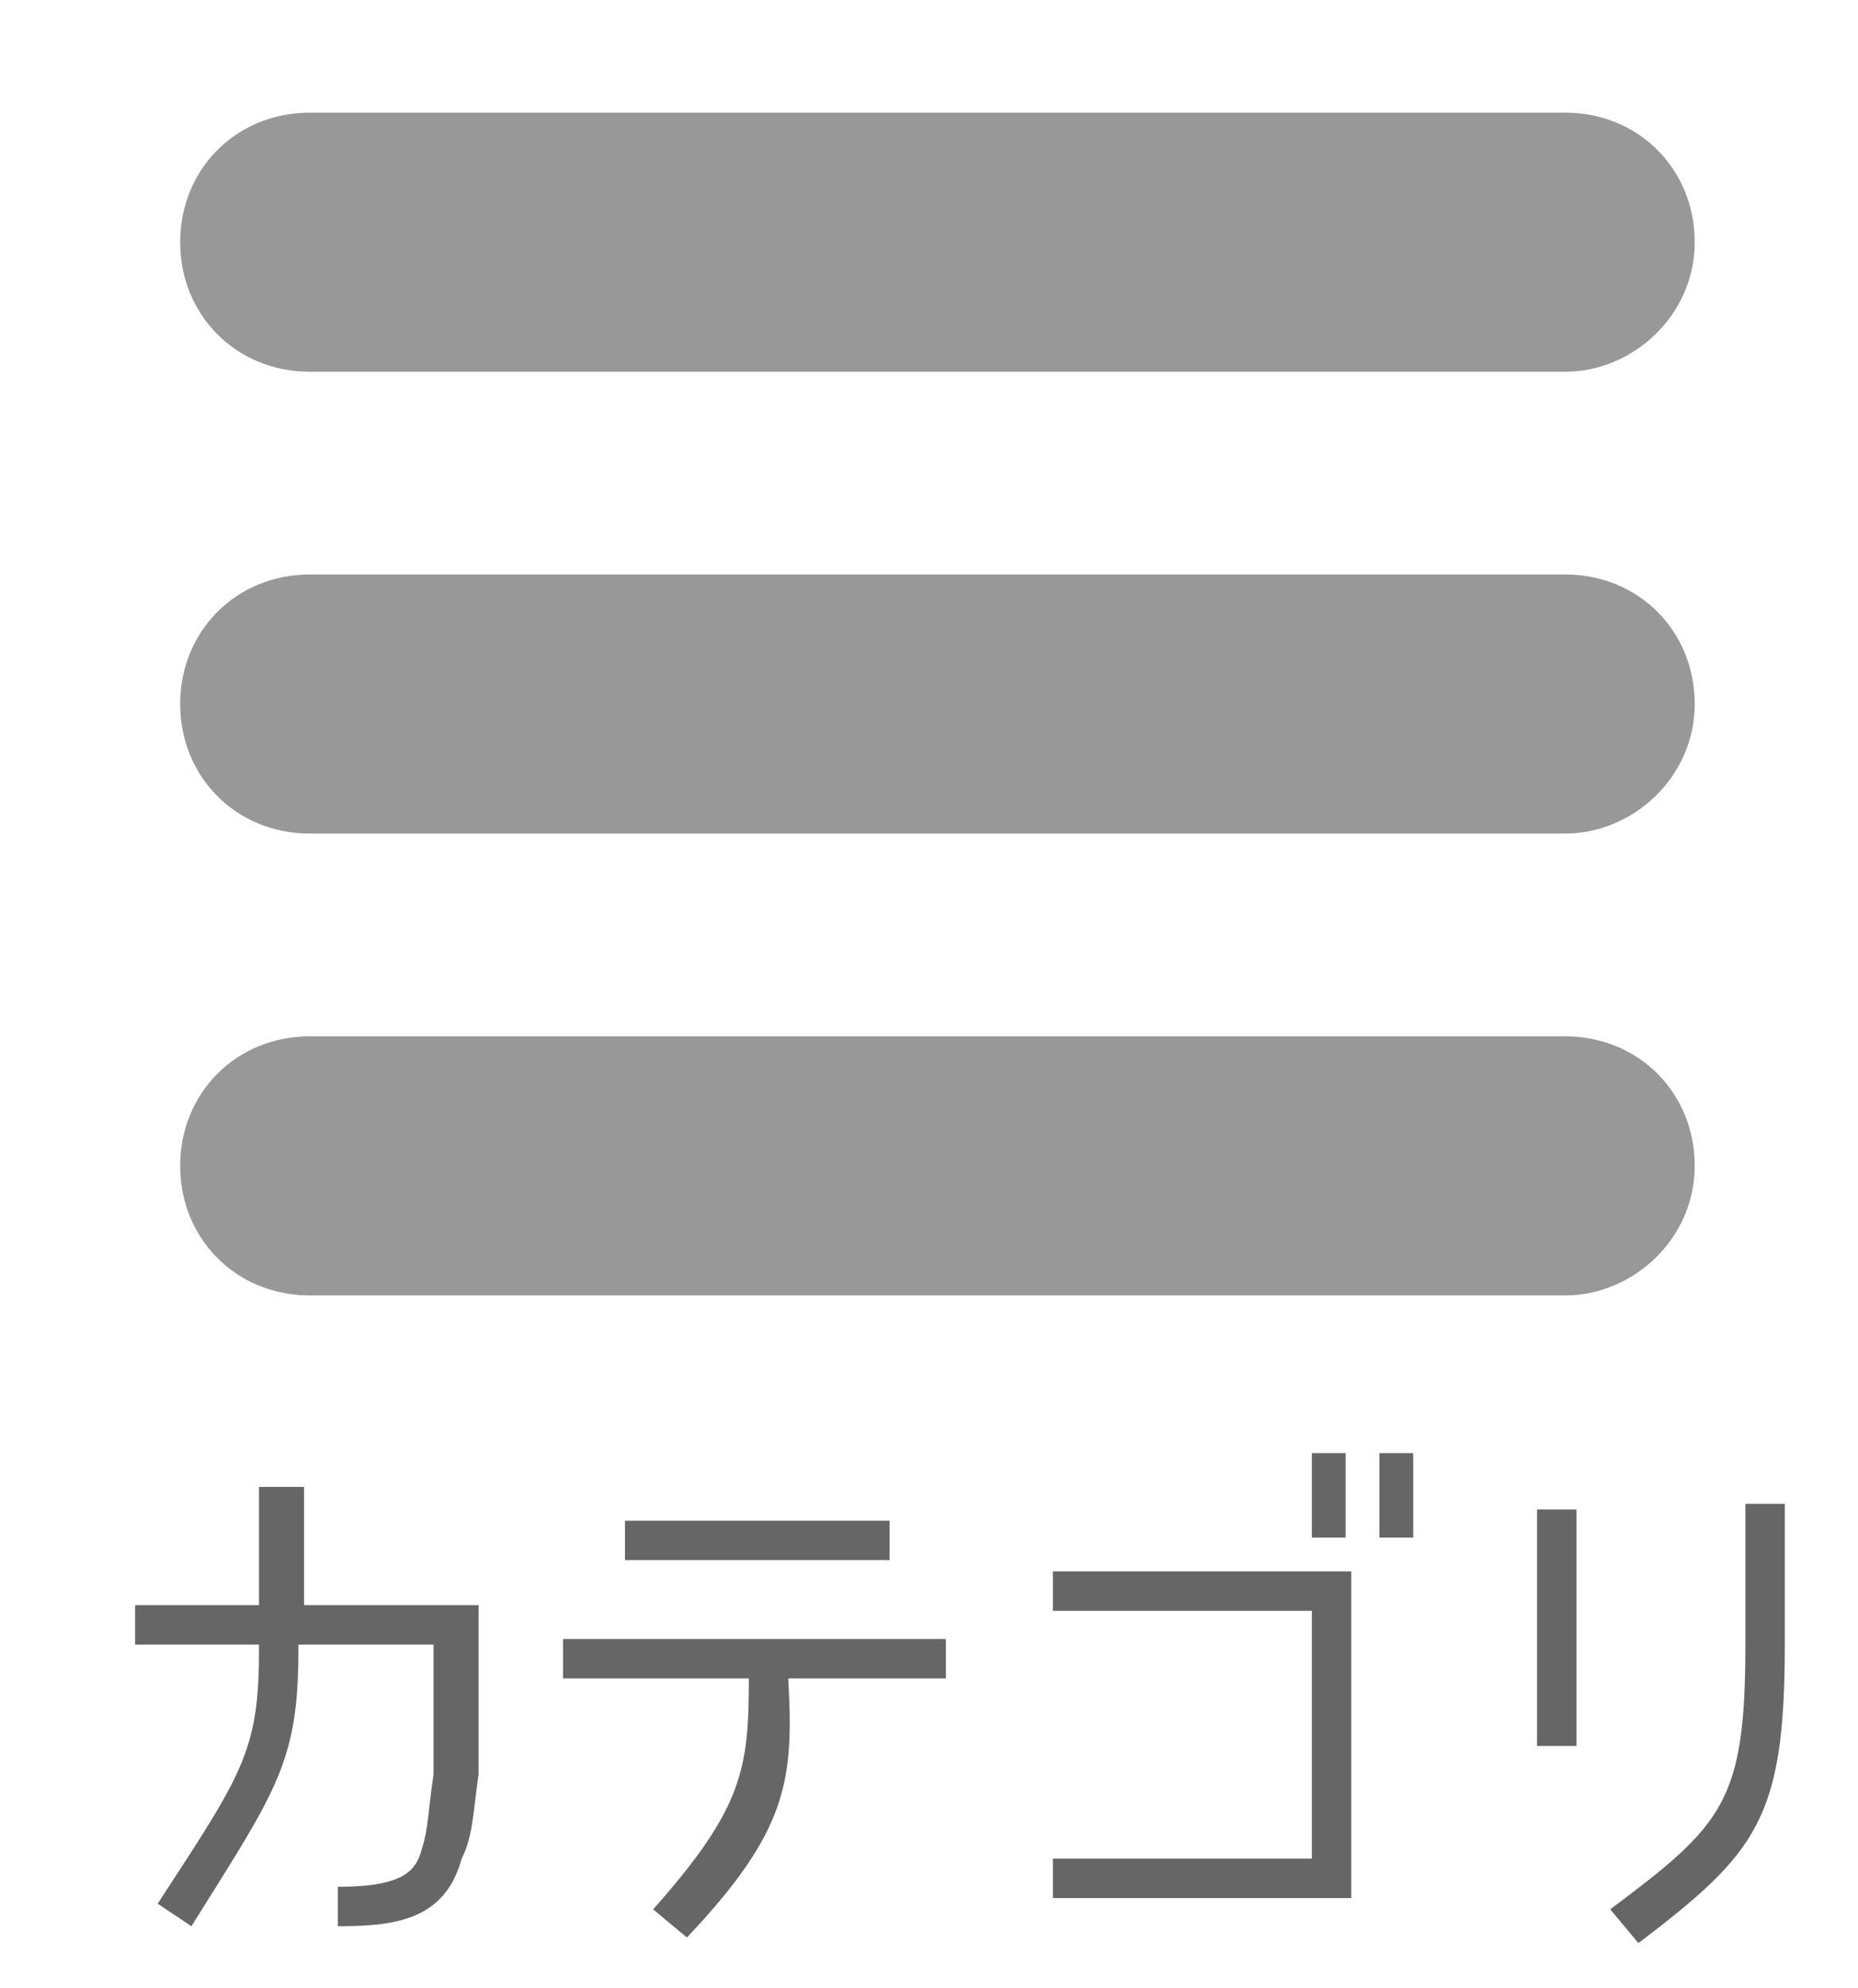
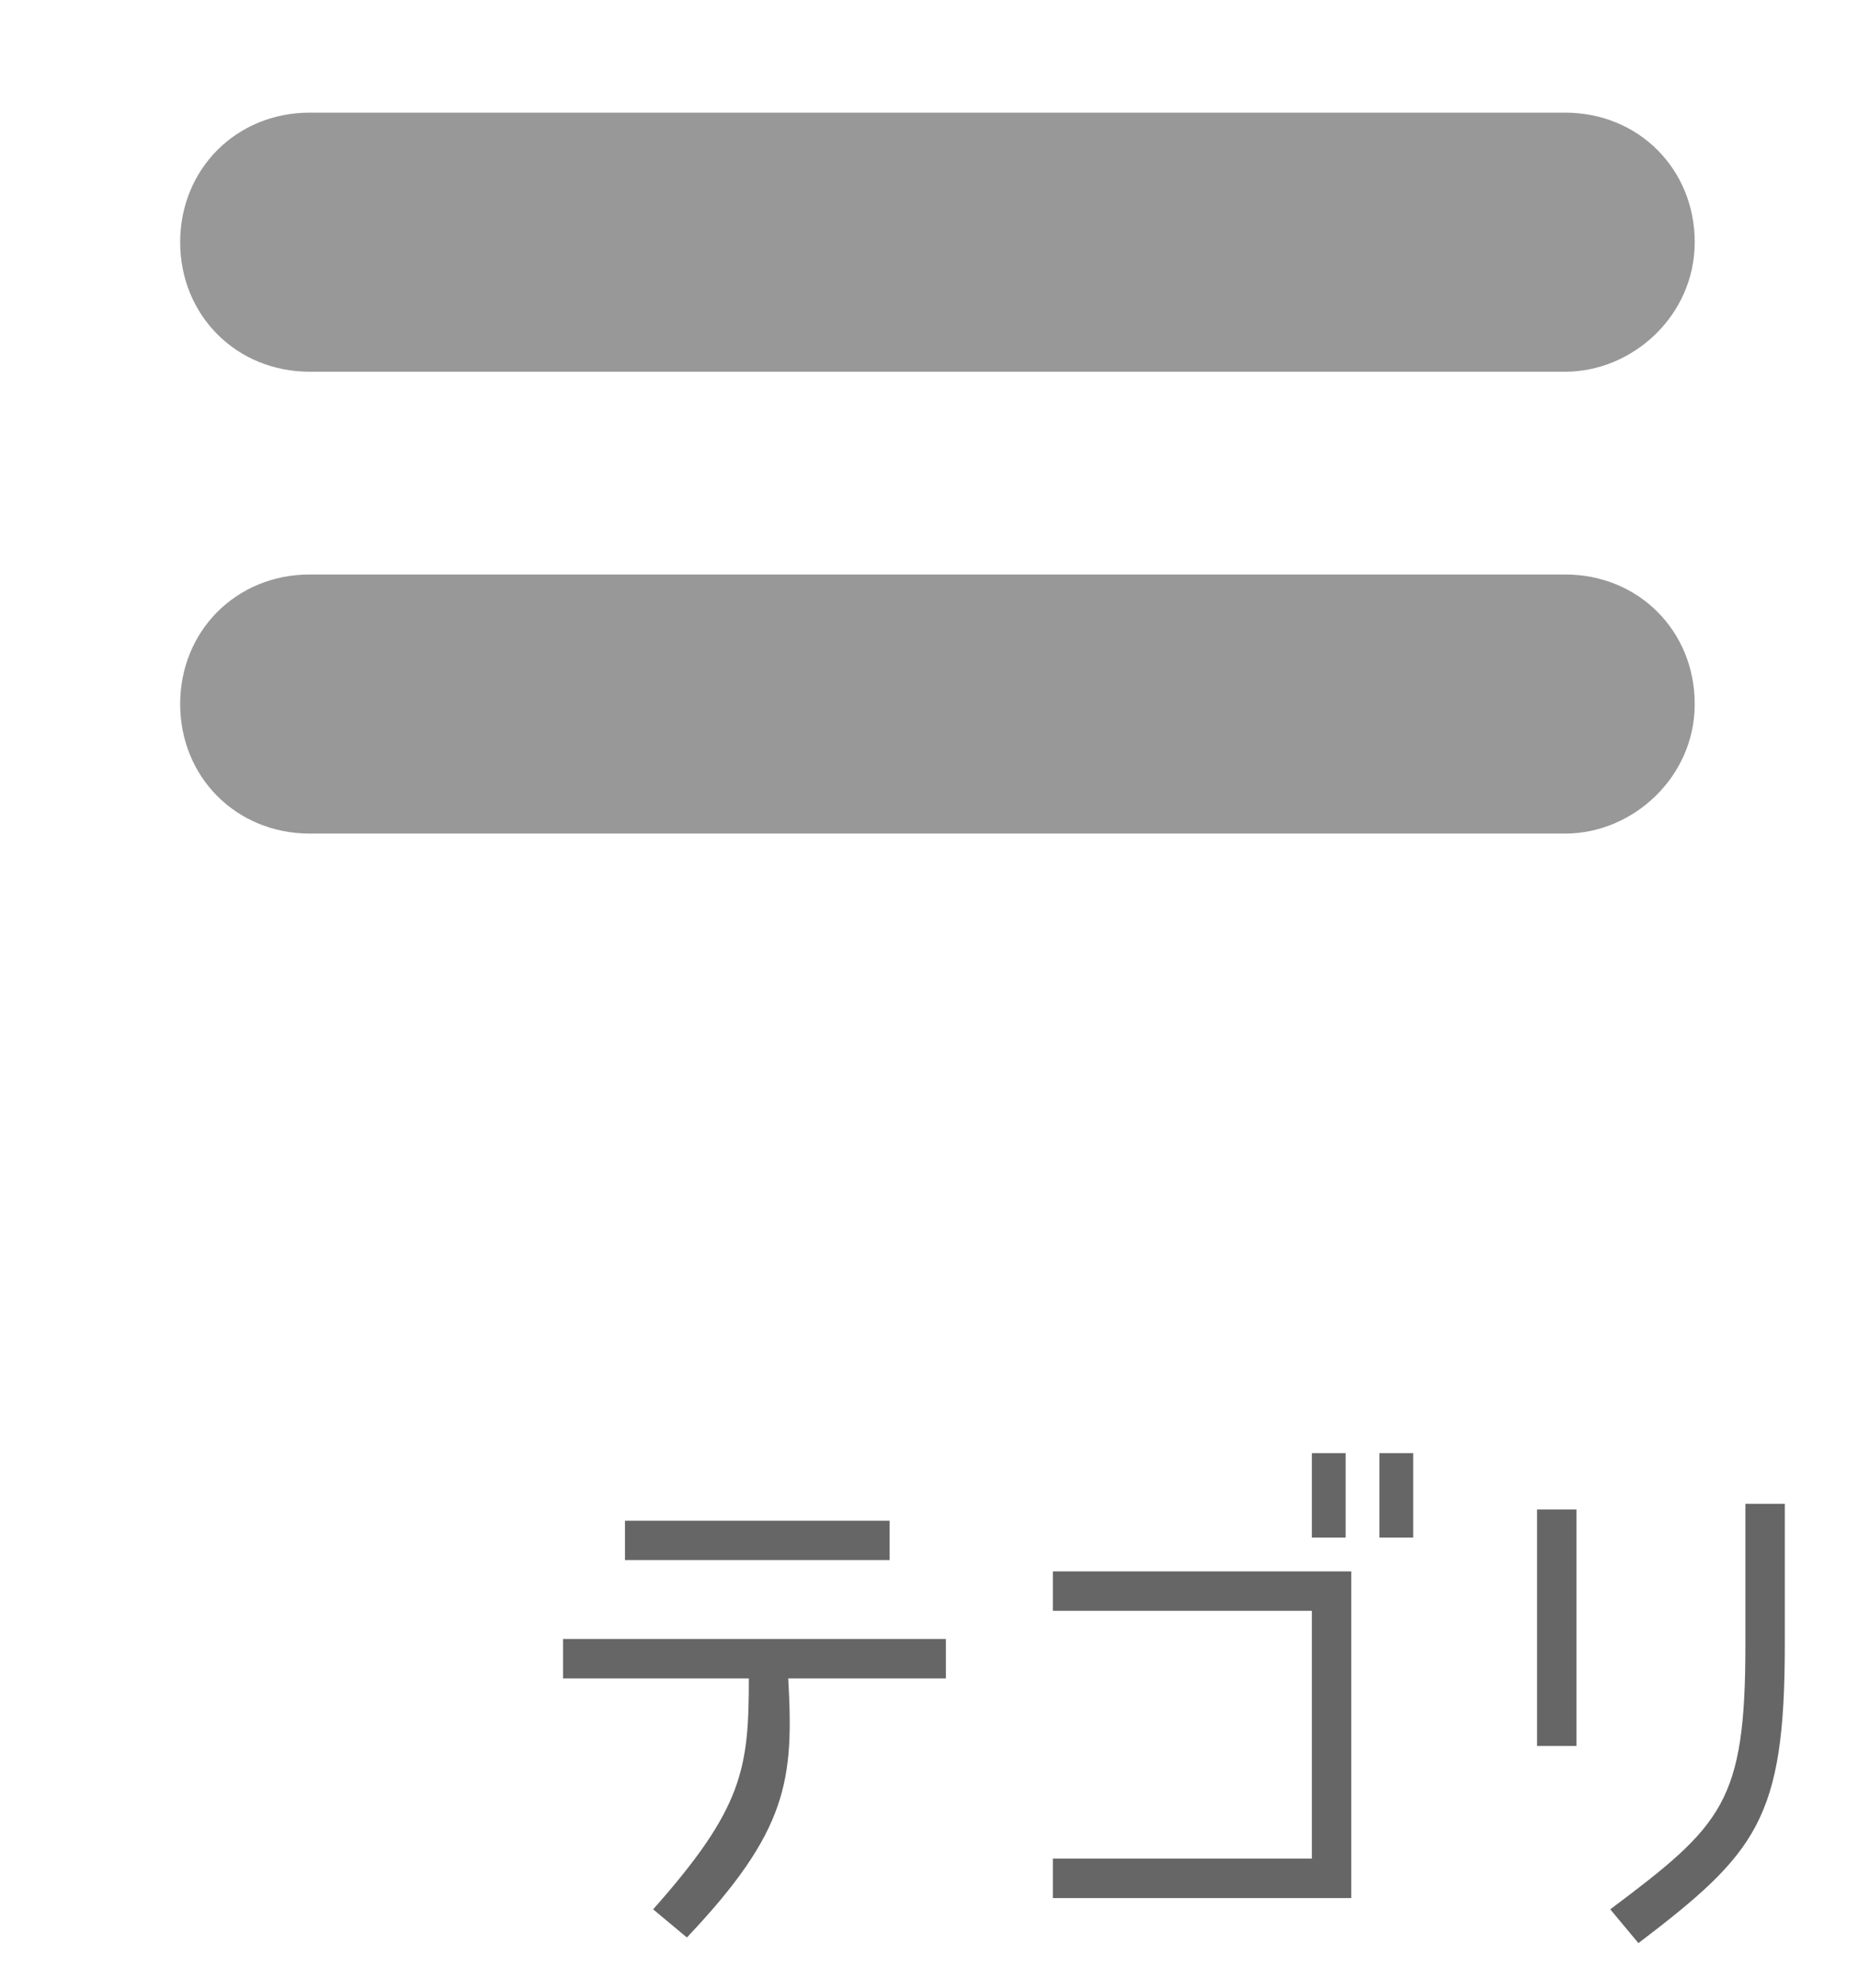
<svg xmlns="http://www.w3.org/2000/svg" version="1.1" id="レイヤー_2" x="0px" y="0px" viewBox="0 0 33 35.3" style="enable-background:new 0 0 33 35.3;" xml:space="preserve">
  <style type="text/css">
	.st0{fill:#999899;}
	.st1{fill:#666666;}
</style>
  <path class="st0" d="M27.8,6.6H5.5c-1.3,0-2.3-1-2.3-2.3v0C3.2,3,4.2,2,5.5,2h22.3c1.3,0,2.3,1,2.3,2.3v0C30.1,5.6,29,6.6,27.8,6.6z  " />
  <path class="st0" d="M27.8,14.8H5.5c-1.3,0-2.3-1-2.3-2.3v0c0-1.3,1-2.3,2.3-2.3h22.3c1.3,0,2.3,1,2.3,2.3v0  C30.1,13.8,29,14.8,27.8,14.8z" />
-   <path class="st0" d="M27.8,23H5.5c-1.3,0-2.3-1-2.3-2.3v0c0-1.3,1-2.3,2.3-2.3h22.3c1.3,0,2.3,1,2.3,2.3v0C30.1,22,29,23,27.8,23z" />
  <g>
-     <path class="st1" d="M8.2,33C7.9,34.1,7,34.2,6,34.2v-0.7c1.2,0,1.4-0.3,1.5-0.7c0.1-0.3,0.1-0.6,0.2-1.3v-2.3H5.3v0.1   c0,2-0.4,2.5-1.9,4.9l-0.6-0.4c1.5-2.3,1.8-2.7,1.8-4.5v-0.1H2.4v-0.7h2.2v-2.1h0.8v2.1h3.1v3C8.4,32.2,8.4,32.6,8.2,33z" />
    <path class="st1" d="M12.2,34.4l-0.6-0.5c1.6-1.8,1.7-2.5,1.7-4.1h-3.3v-0.7h6.8v0.7h-2.8C14.1,31.6,14,32.5,12.2,34.4z M11.1,27.7   v-0.7h4.7v0.7H11.1z" />
    <path class="st1" d="M18.7,33h4.6v-4.4h-4.6v-0.7H24v5.8h-5.3V33z M23.9,27.3h-0.6v-1.5h0.6V27.3z M25.1,27.3h-0.6v-1.5h0.6V27.3z" />
    <path class="st1" d="M28,26.7V31h-0.7v-4.2H28z M28.6,33.9l0.5,0.6c2.1-1.6,2.6-2.2,2.6-5.3v-2.5H31v2.5C31,32,30.6,32.4,28.6,33.9   z" />
  </g>
</svg>